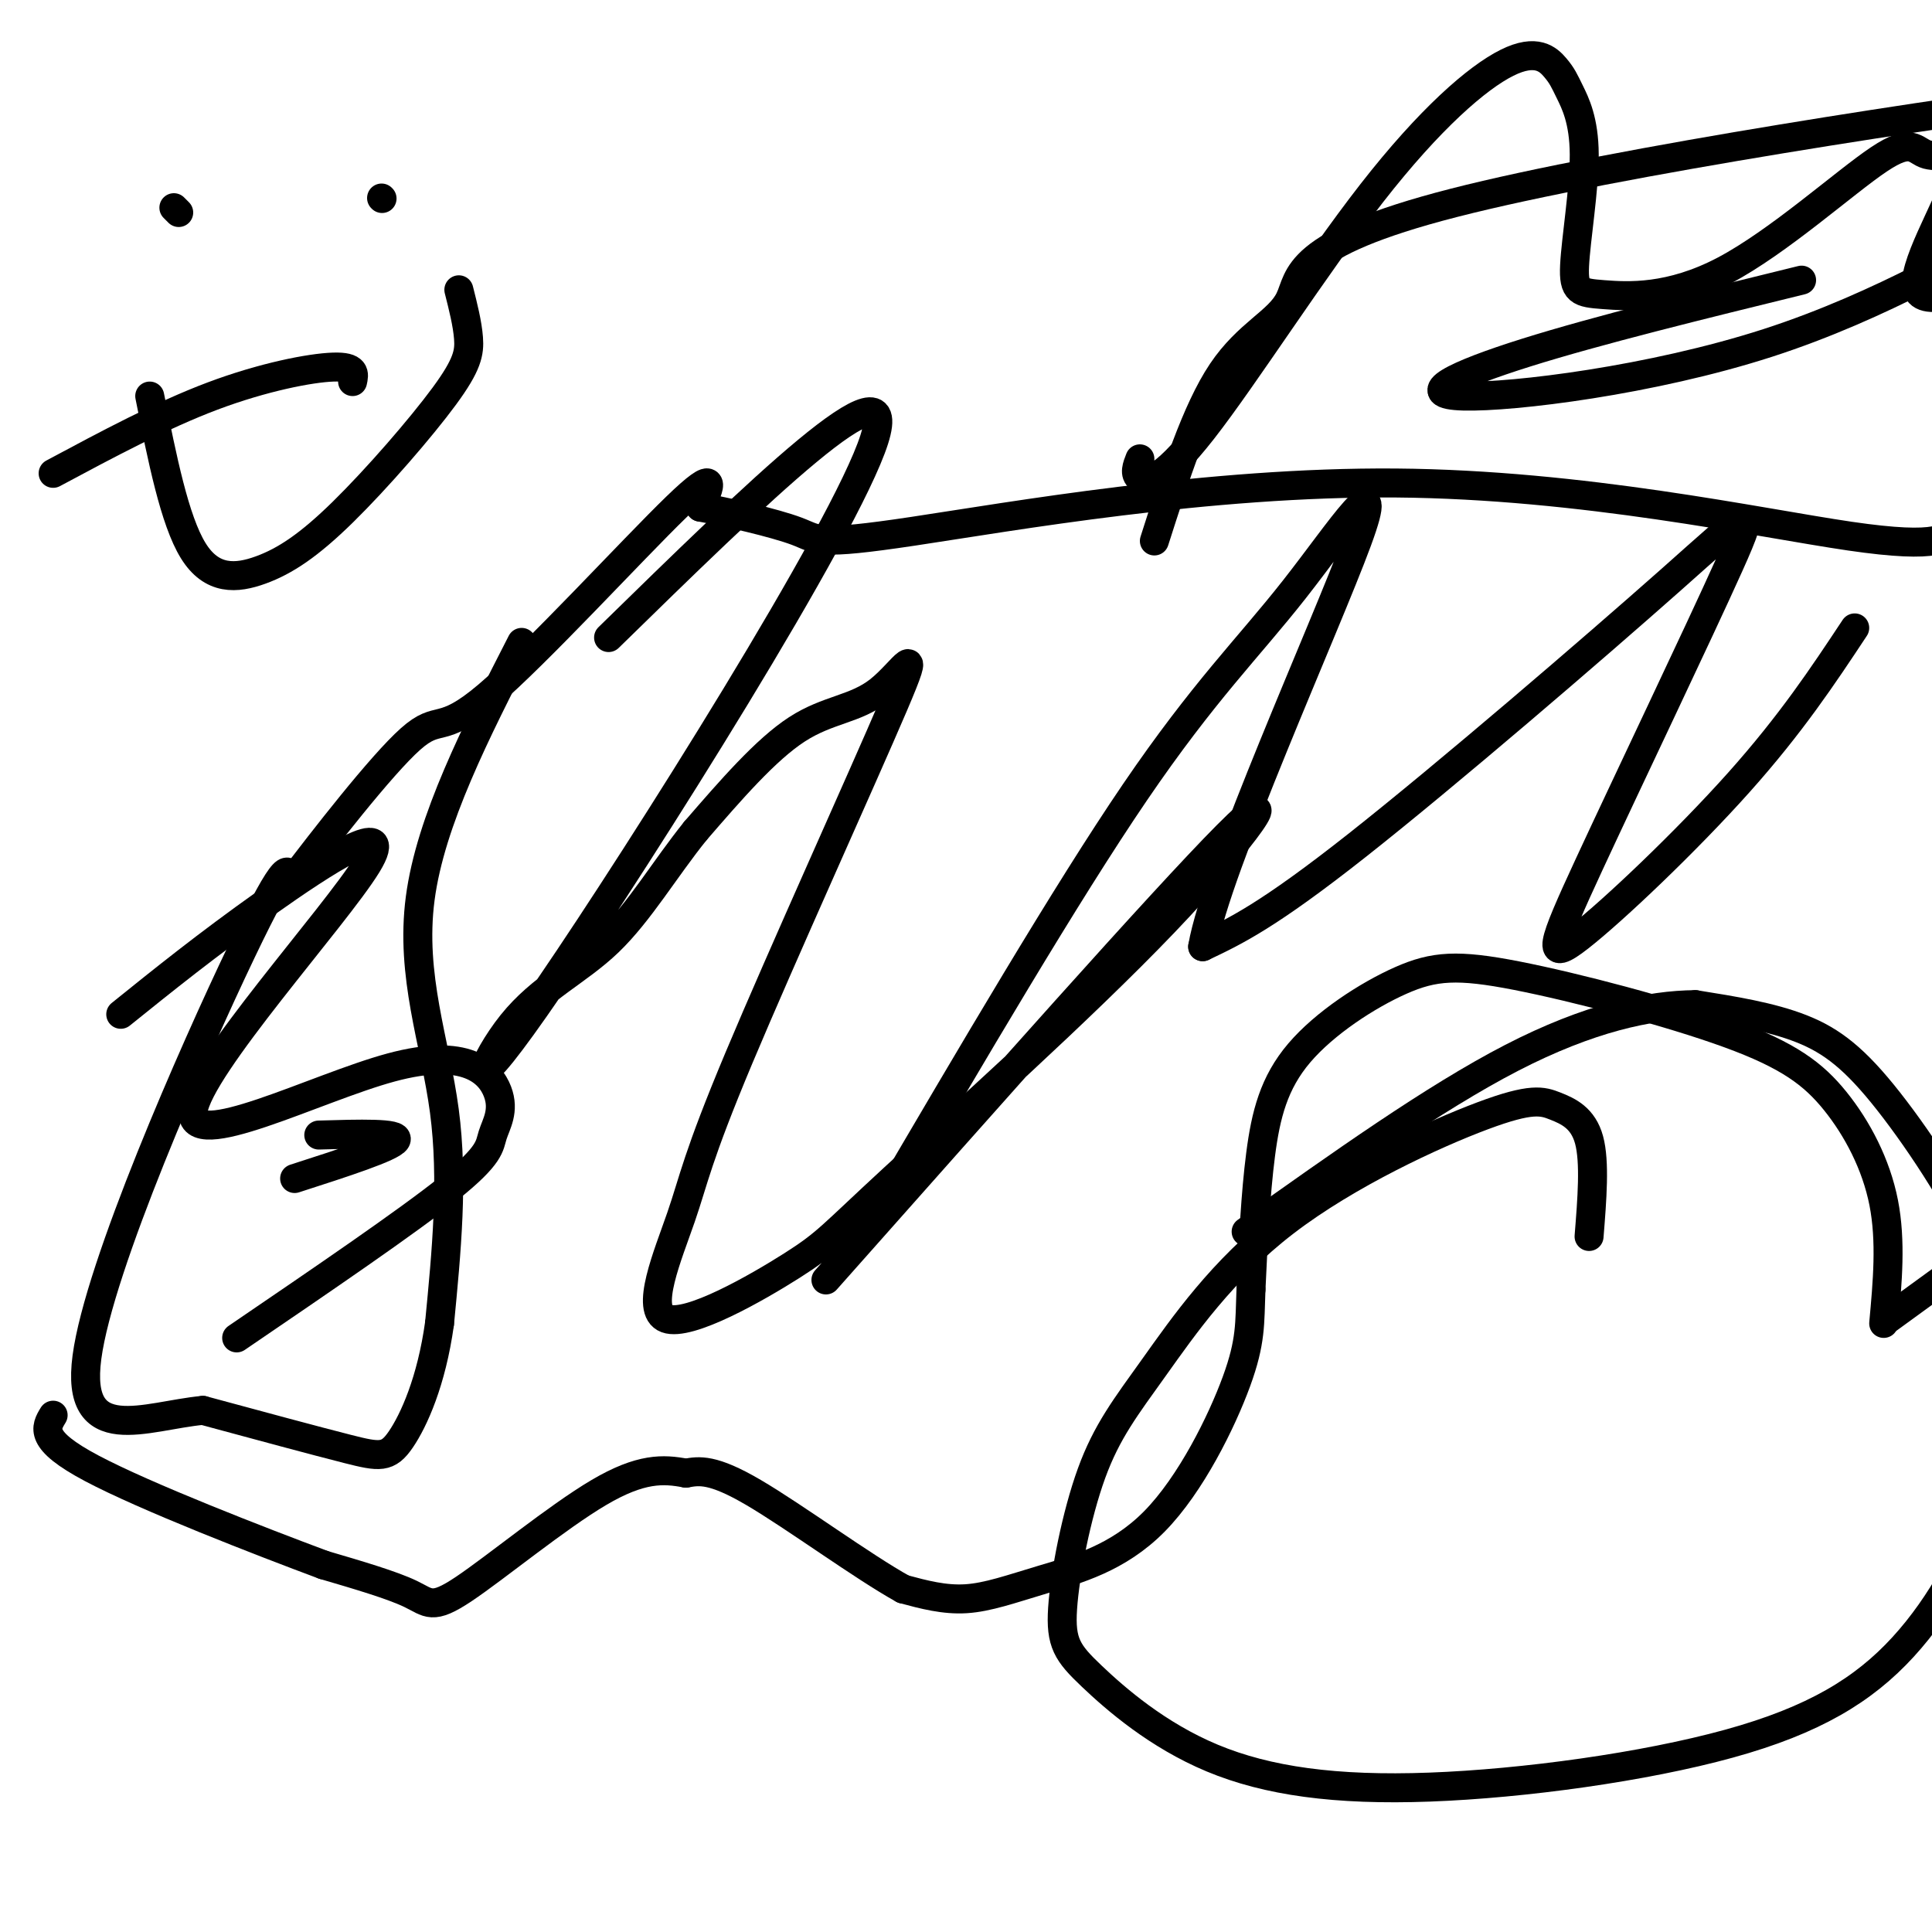
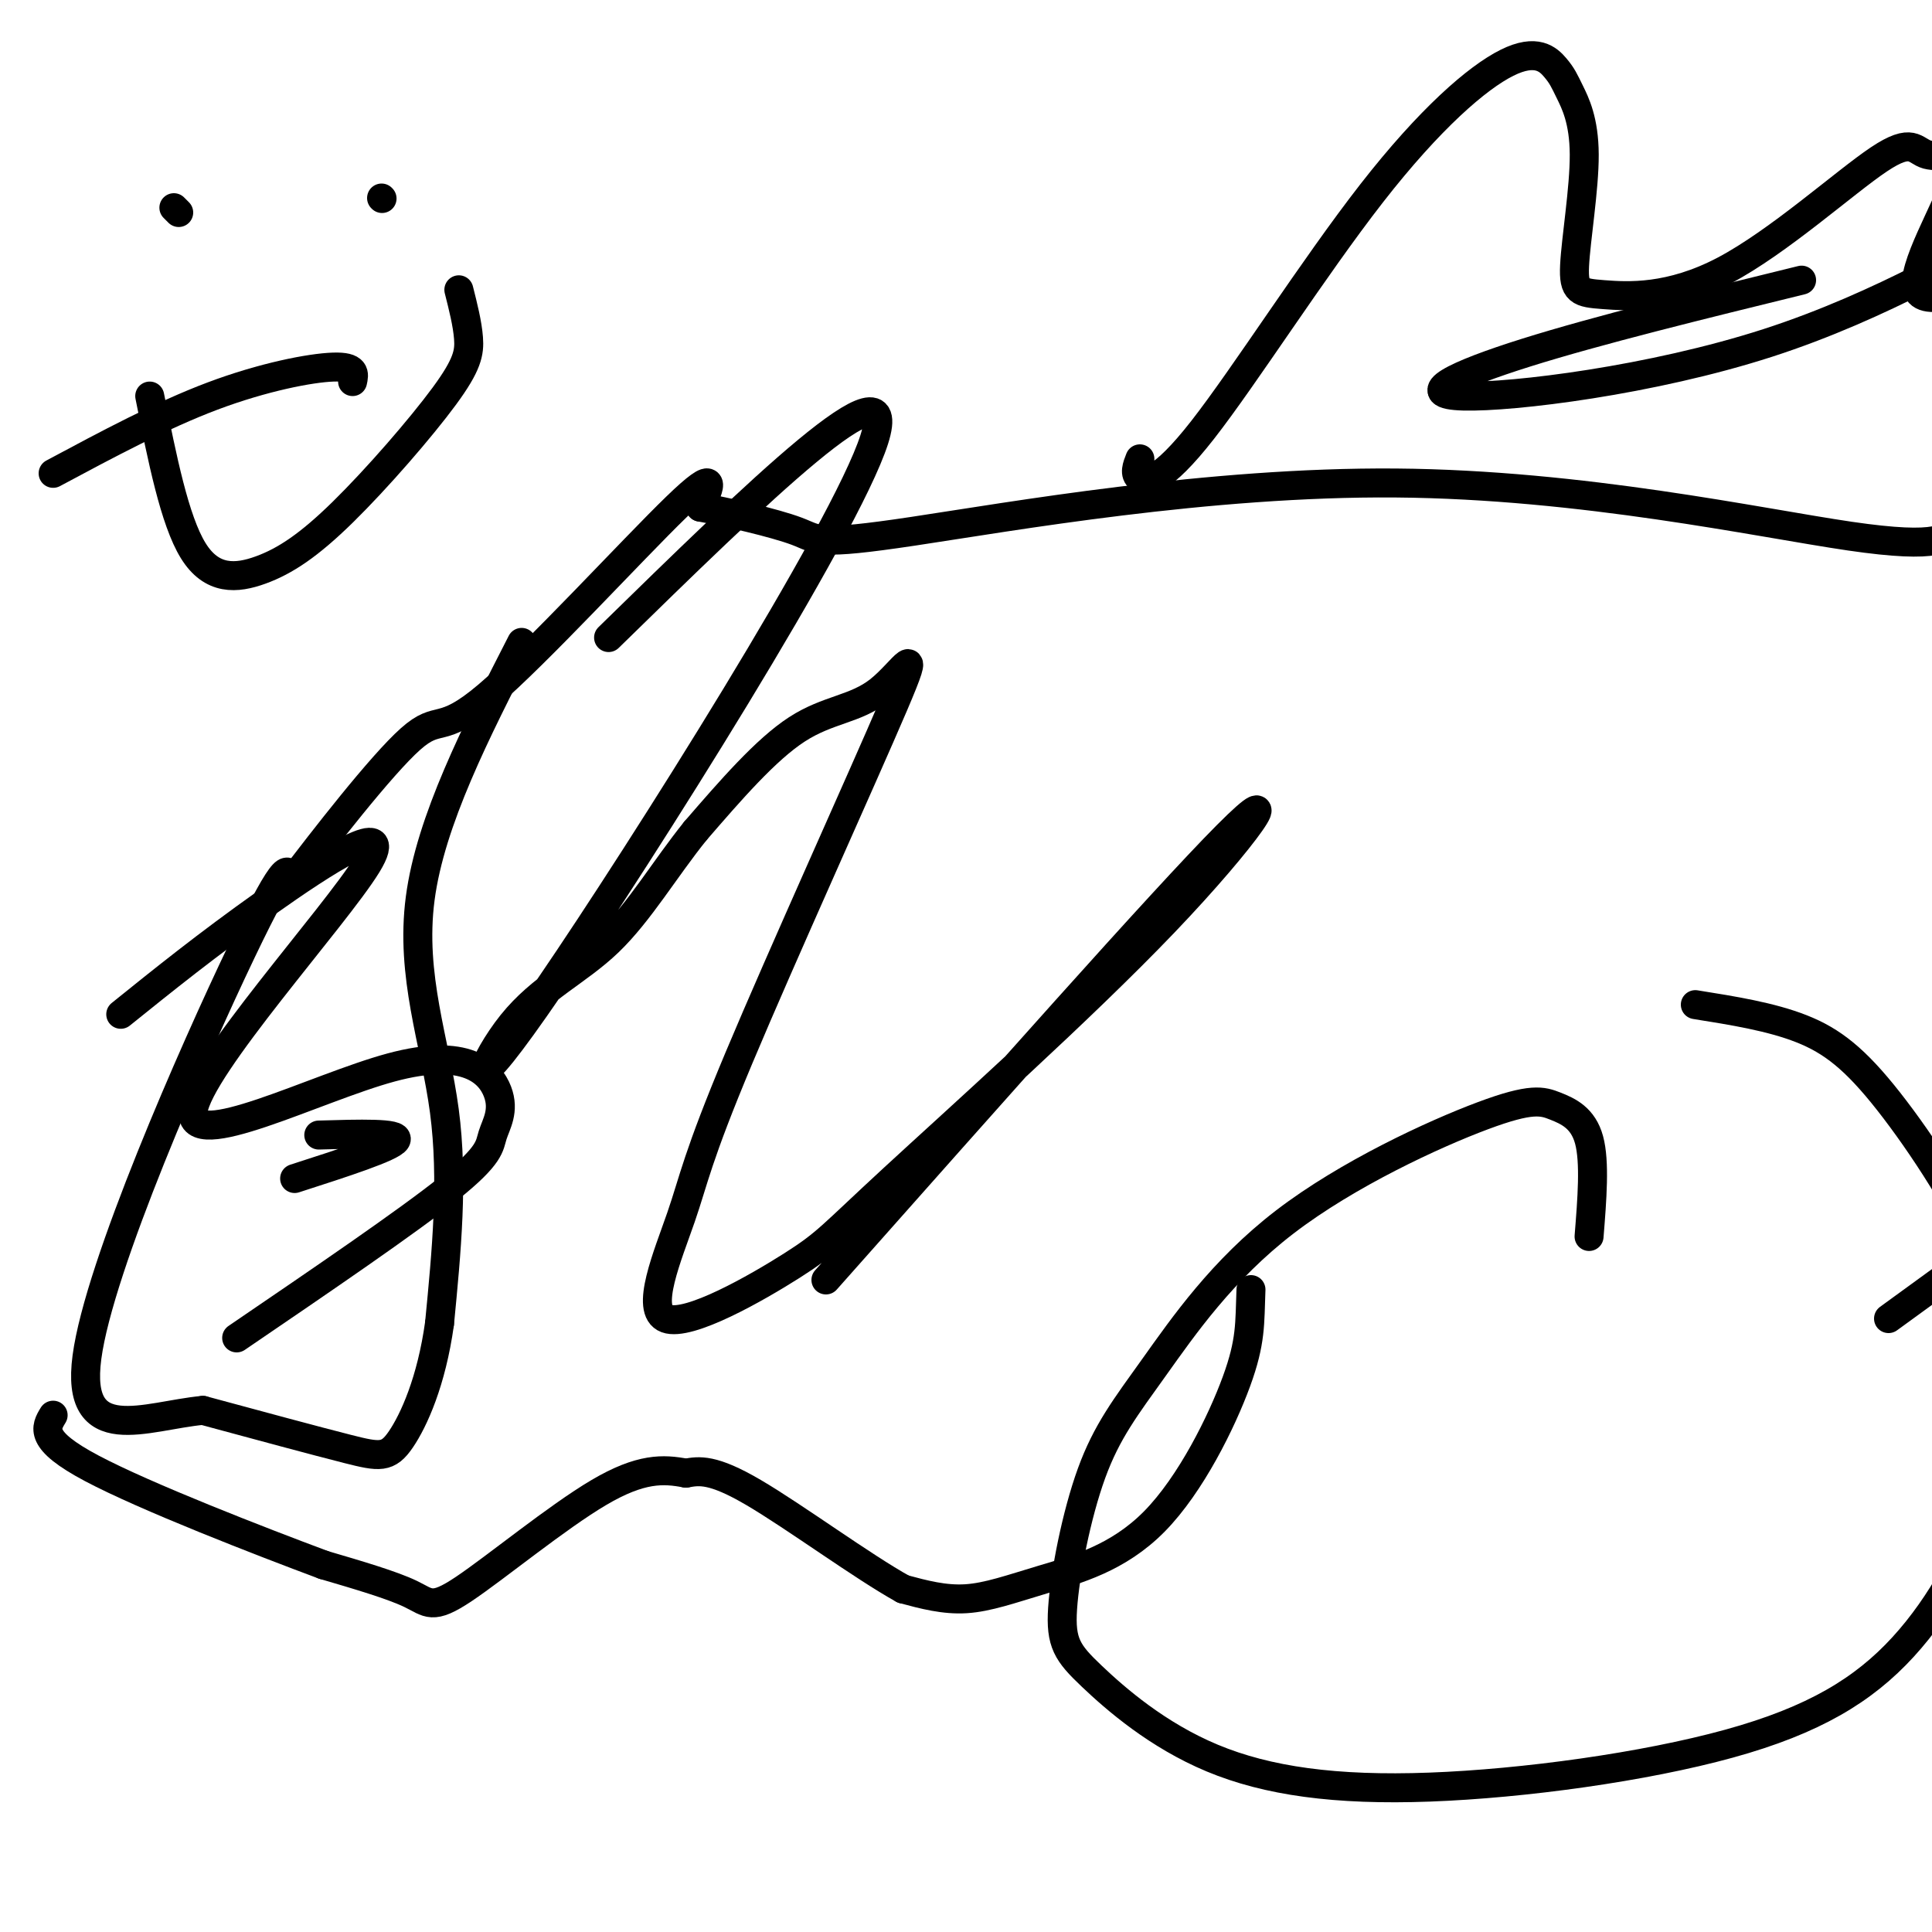
<svg xmlns="http://www.w3.org/2000/svg" viewBox="0 0 400 400" version="1.1">
  <g fill="none" stroke="#000000" stroke-width="6" stroke-linecap="round" stroke-linejoin="round">
    <path d="M108,133c-9.444,18.467 -18.889,36.933 -21,53c-2.111,16.067 3.111,29.733 5,44c1.889,14.267 0.444,29.133 -1,44" />
    <path d="M91,274c-1.667,12.024 -5.333,20.083 -8,24c-2.667,3.917 -4.333,3.690 -11,2c-6.667,-1.690 -18.333,-4.845 -30,-8" />
    <path d="M42,292c-11.857,1.107 -26.500,7.875 -24,-11c2.500,-18.875 22.143,-63.393 32,-84c9.857,-20.607 9.929,-17.304 10,-14" />
    <path d="M60,183c6.845,-9.037 18.959,-24.628 25,-30c6.041,-5.372 6.011,-0.523 16,-9c9.989,-8.477 29.997,-30.279 39,-39c9.003,-8.721 7.002,-4.360 5,0" />
    <path d="M145,105c5.088,0.921 15.308,3.225 20,5c4.692,1.775 3.856,3.022 24,0c20.144,-3.022 61.270,-10.314 100,-10c38.730,0.314 75.066,8.232 94,11c18.934,2.768 20.467,0.384 22,-2" />
    <path d="M405,109c4.500,-0.500 4.750,-0.750 5,-1" />
-     <path d="M239,112c4.324,-13.515 8.648,-27.030 14,-35c5.352,-7.970 11.734,-10.394 14,-15c2.266,-4.606 0.418,-11.394 34,-20c33.582,-8.606 102.595,-19.030 134,-23c31.405,-3.970 25.203,-1.485 19,1" />
-     <path d="M390,274c0.781,-8.519 1.563,-17.039 0,-25c-1.563,-7.961 -5.470,-15.364 -10,-21c-4.530,-5.636 -9.682,-9.507 -22,-14c-12.318,-4.493 -31.801,-9.610 -44,-12c-12.199,-2.390 -17.115,-2.053 -24,1c-6.885,3.053 -15.738,8.822 -21,15c-5.262,6.178 -6.932,12.765 -8,21c-1.068,8.235 -1.534,18.117 -2,28" />
    <path d="M259,267c-0.274,7.051 0.043,10.679 -3,19c-3.043,8.321 -9.444,21.333 -17,29c-7.556,7.667 -16.265,9.987 -23,12c-6.735,2.013 -11.496,3.718 -16,4c-4.504,0.282 -8.752,-0.859 -13,-2" />
    <path d="M187,329c-8.289,-4.578 -22.511,-15.022 -31,-20c-8.489,-4.978 -11.244,-4.489 -14,-4" />
    <path d="M142,305c-4.663,-0.890 -9.322,-1.115 -18,4c-8.678,5.115 -21.375,15.569 -28,20c-6.625,4.431 -7.179,2.837 -11,1c-3.821,-1.837 -10.911,-3.919 -18,-6" />
    <path d="M67,324c-13.111,-4.889 -36.889,-14.111 -48,-20c-11.111,-5.889 -9.556,-8.444 -8,-11" />
    <path d="M391,273c6.800,-4.956 13.600,-9.911 18,-13c4.400,-3.089 6.400,-4.311 11,-3c4.600,1.311 11.800,5.156 19,9" />
-     <path d="M384,130c-6.574,9.927 -13.148,19.854 -24,32c-10.852,12.146 -25.982,26.510 -33,32c-7.018,5.490 -5.925,2.106 2,-15c7.925,-17.106 22.681,-47.936 29,-62c6.319,-14.064 4.201,-11.363 -12,3c-16.201,14.363 -46.486,40.390 -65,55c-18.514,14.610 -25.257,17.805 -32,21" />
-     <path d="M249,196c2.727,-15.989 25.545,-66.461 32,-84c6.455,-17.539 -3.455,-2.145 -13,10c-9.545,12.145 -18.727,21.041 -33,42c-14.273,20.959 -33.636,53.979 -53,87" />
    <path d="M171,265c34.966,-39.426 69.931,-78.853 83,-92c13.069,-13.147 4.240,-0.016 -13,18c-17.240,18.016 -42.891,40.917 -56,53c-13.109,12.083 -13.677,13.346 -21,18c-7.323,4.654 -21.403,12.697 -26,11c-4.597,-1.697 0.287,-13.135 3,-21c2.713,-7.865 3.255,-12.157 12,-33c8.745,-20.843 25.695,-58.236 32,-73c6.305,-14.764 1.967,-6.898 -3,-3c-4.967,3.898 -10.562,3.828 -17,8c-6.438,4.172 -13.719,12.586 -21,21" />
    <path d="M144,172c-6.315,7.815 -11.604,16.851 -18,23c-6.396,6.149 -13.900,9.411 -20,17c-6.100,7.589 -10.796,19.505 8,-8c18.796,-27.505 61.085,-94.430 67,-113c5.915,-18.570 -24.542,11.215 -55,41" />
    <path d="M66,235c8.417,-0.250 16.833,-0.500 16,1c-0.833,1.500 -10.917,4.750 -21,8" />
    <path d="M49,277c17.674,-12.039 35.348,-24.078 44,-31c8.652,-6.922 8.282,-8.727 9,-11c0.718,-2.273 2.523,-5.014 1,-9c-1.523,-3.986 -6.375,-9.217 -22,-5c-15.625,4.217 -42.023,17.883 -41,9c1.023,-8.883 29.468,-40.315 36,-51c6.532,-10.685 -8.848,-0.624 -21,8c-12.152,8.624 -21.076,15.812 -30,23" />
    <path d="M236,95c-0.617,1.556 -1.234,3.112 0,4c1.234,0.888 4.321,1.107 13,-10c8.679,-11.107 22.952,-33.541 35,-49c12.048,-15.459 21.870,-23.943 28,-27c6.130,-3.057 8.566,-0.687 10,1c1.434,1.687 1.866,2.691 3,5c1.134,2.309 2.969,5.924 3,13c0.031,7.076 -1.741,17.615 -2,23c-0.259,5.385 0.996,5.616 6,6c5.004,0.384 13.759,0.920 25,-5c11.241,-5.920 24.969,-18.298 32,-23c7.031,-4.702 7.365,-1.730 10,-1c2.635,0.730 7.572,-0.784 6,5c-1.572,5.784 -9.654,18.865 -8,23c1.654,4.135 13.044,-0.676 19,-4c5.956,-3.324 6.478,-5.162 7,-7" />
    <path d="M423,49c2.076,-2.788 3.766,-6.258 -5,-2c-8.766,4.258 -27.989,16.244 -52,24c-24.011,7.756 -52.811,11.280 -63,11c-10.189,-0.280 -1.768,-4.366 13,-9c14.768,-4.634 35.884,-9.817 57,-15" />
    <path d="M329,256c0.619,-7.722 1.237,-15.444 0,-20c-1.237,-4.556 -4.331,-5.946 -7,-7c-2.669,-1.054 -4.914,-1.771 -15,2c-10.086,3.771 -28.014,12.031 -41,22c-12.986,9.969 -21.032,21.649 -27,30c-5.968,8.351 -9.860,13.375 -13,22c-3.140,8.625 -5.528,20.851 -6,28c-0.472,7.149 0.973,9.221 6,14c5.027,4.779 13.634,12.264 25,17c11.366,4.736 25.489,6.721 45,6c19.511,-0.721 44.410,-4.148 62,-9c17.590,-4.852 27.870,-11.129 36,-20c8.130,-8.871 14.108,-20.336 17,-30c2.892,-9.664 2.698,-17.526 3,-25c0.302,-7.474 1.102,-14.560 -3,-25c-4.102,-10.440 -13.104,-24.234 -20,-33c-6.896,-8.766 -11.684,-12.505 -18,-15c-6.316,-2.495 -14.158,-3.748 -22,-5" />
-     <path d="M351,208c-9.422,0.067 -21.978,2.733 -38,11c-16.022,8.267 -35.511,22.133 -55,36" />
    <path d="M31,82c2.575,12.881 5.150,25.762 9,32c3.850,6.238 8.974,5.832 14,4c5.026,-1.832 9.956,-5.089 17,-12c7.044,-6.911 16.204,-17.476 21,-24c4.796,-6.524 5.227,-9.007 5,-12c-0.227,-2.993 -1.114,-6.497 -2,-10" />
    <path d="M11,98c11.244,-6.022 22.489,-12.044 33,-16c10.511,-3.956 20.289,-5.844 25,-6c4.711,-0.156 4.356,1.422 4,3" />
    <path d="M36,43c0.000,0.000 1.000,1.000 1,1" />
    <path d="M79,41c0.000,0.000 0.100,0.100 0.1,0.1" />
  </g>
</svg>